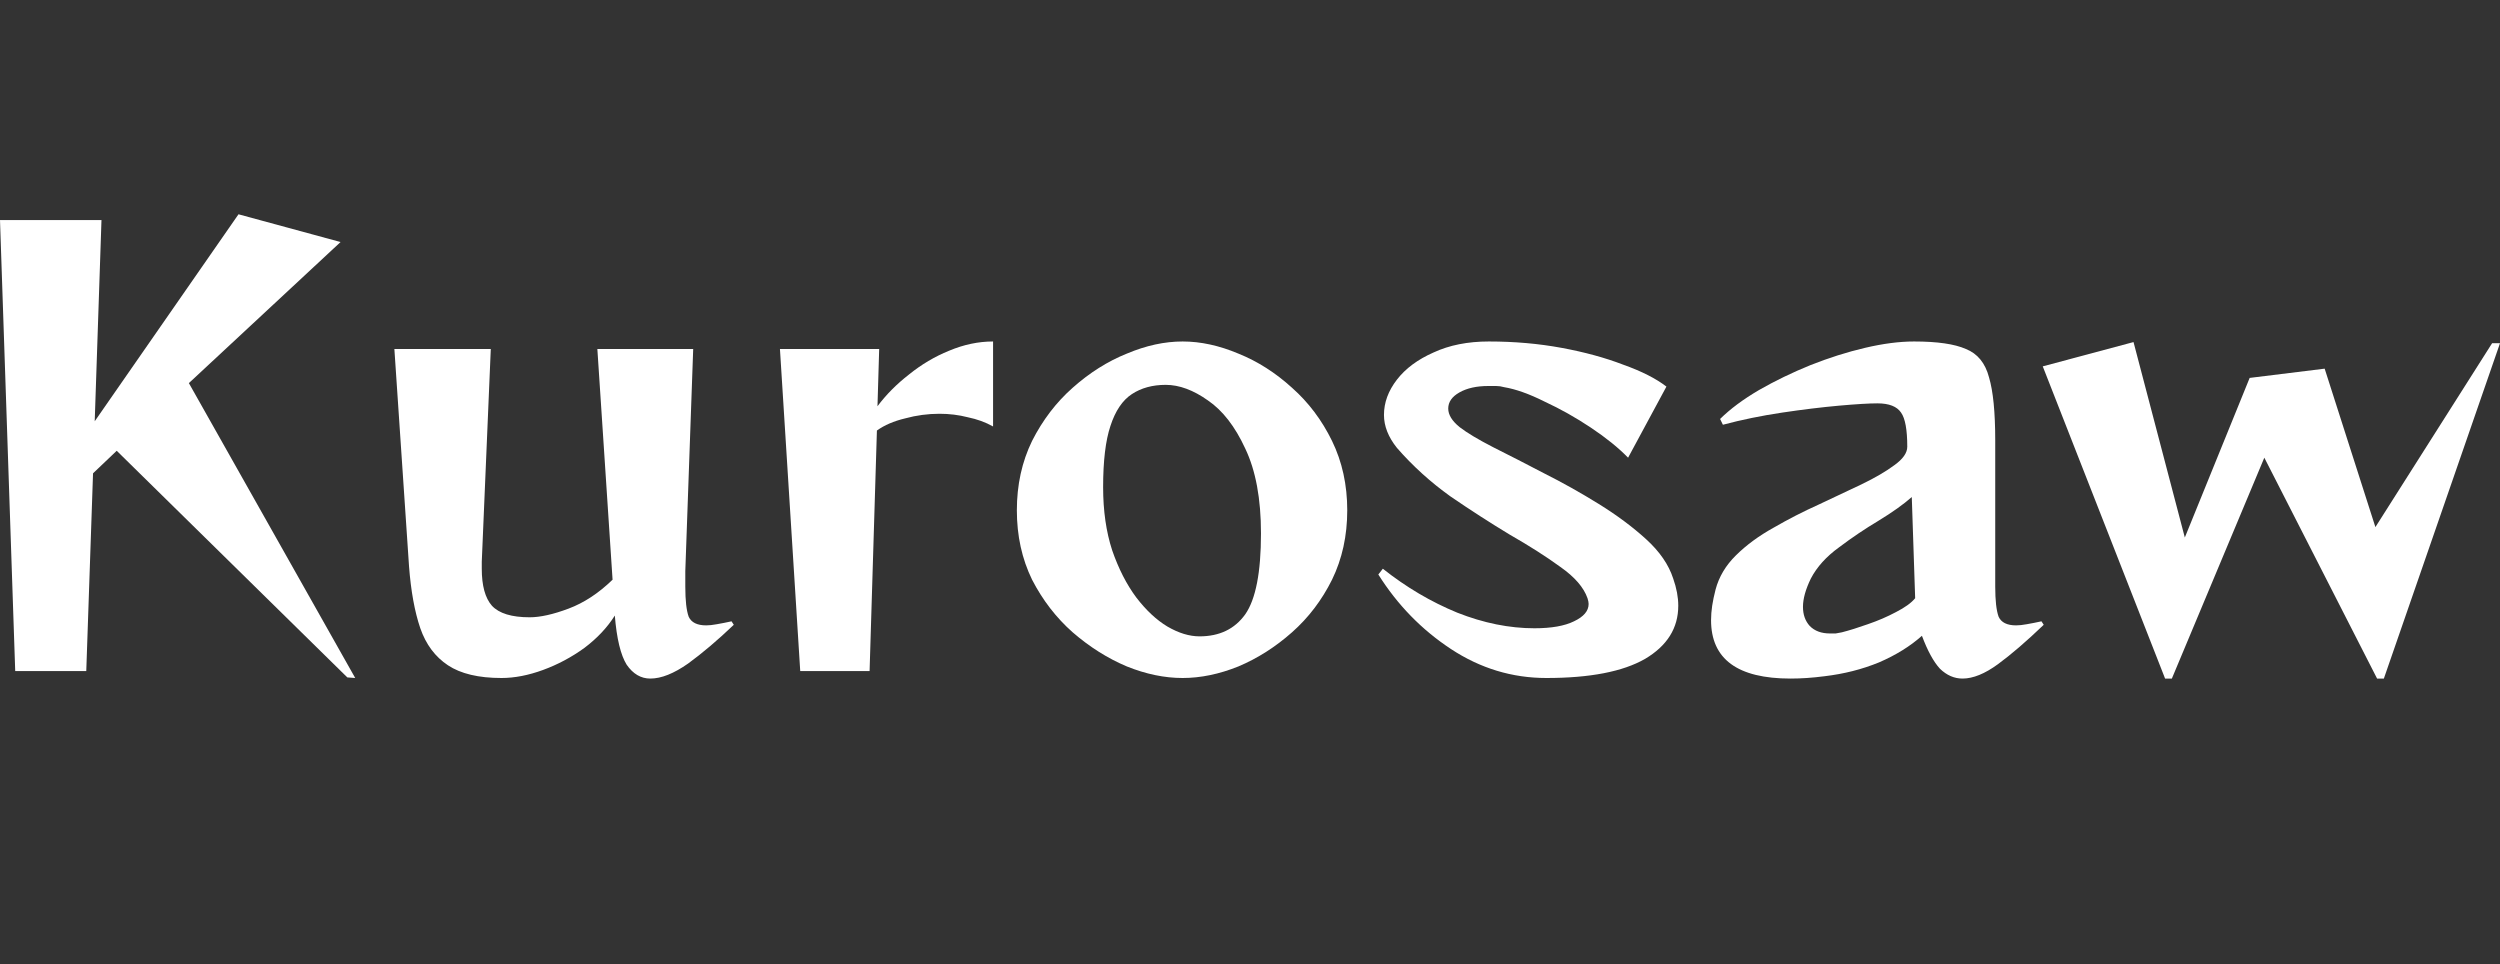
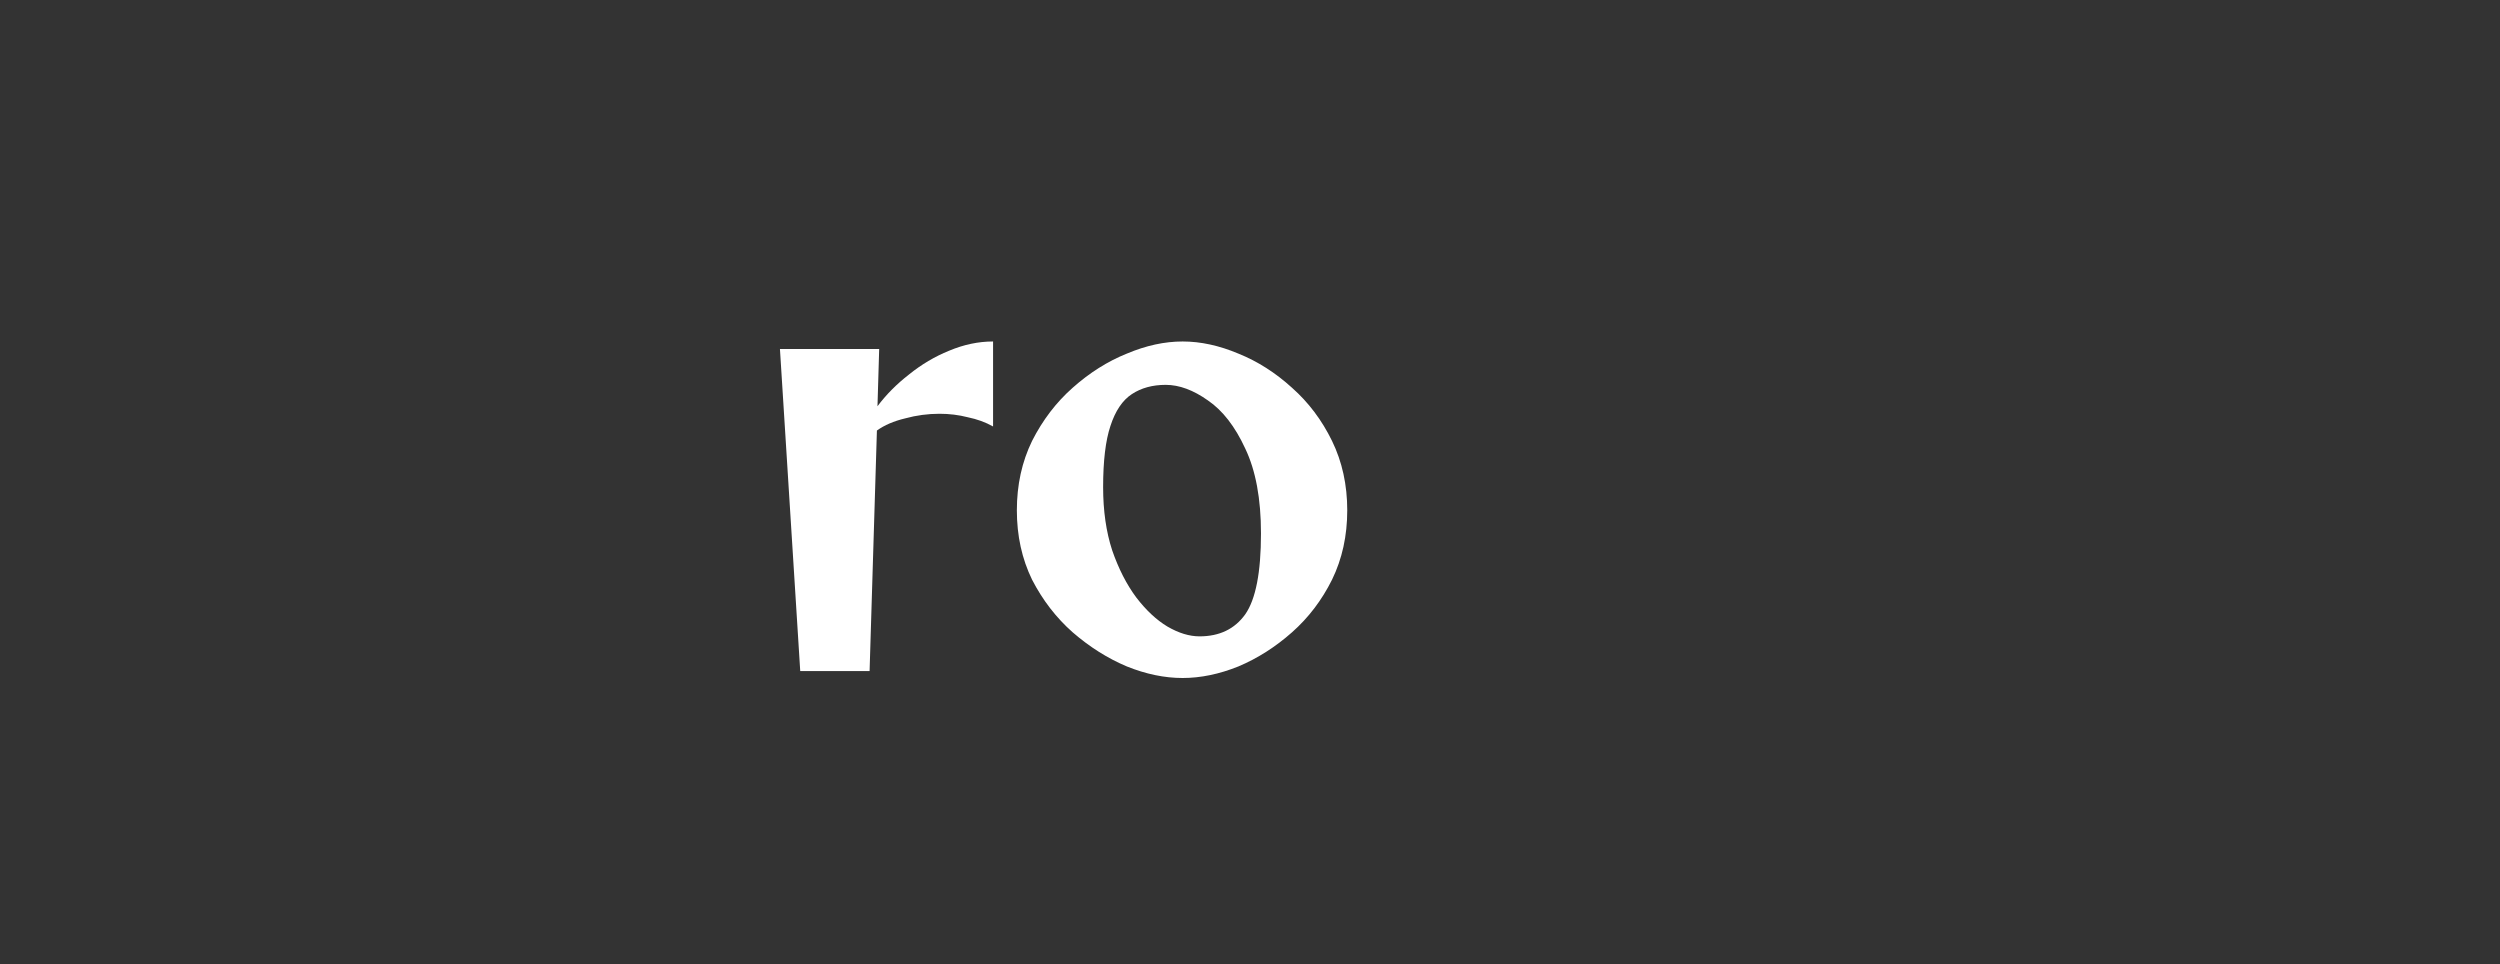
<svg xmlns="http://www.w3.org/2000/svg" width="140" height="54" viewBox="0 0 140 54" fill="none">
  <rect x="0" y="0" width="140" height="54" fill="#333333" stroke="none" />
  <g id="Logo">
    <g id="Logo_2">
-       <path d="M19.45 37.935L6.536 25.243L5.21 26.506L4.831 37.579H0.852L0 12.324H5.683L5.304 23.591L13.356 12L19.071 13.554L10.577 21.454L19.892 37.968L19.45 37.935Z" fill="white" />
-       <path d="M41.092 34.989C40.187 35.852 39.335 36.575 38.535 37.158C37.735 37.719 37.03 38 36.419 38C35.893 38 35.451 37.741 35.093 37.223C34.757 36.683 34.535 35.766 34.43 34.471C34.009 35.14 33.441 35.744 32.725 36.284C32.01 36.802 31.241 37.212 30.42 37.514C29.599 37.816 28.821 37.968 28.084 37.968C26.8 37.968 25.8 37.73 25.084 37.255C24.369 36.78 23.853 36.09 23.537 35.183C23.221 34.255 23.011 33.1 22.906 31.719L22.085 19.544H27.484L26.979 31.459V31.848C26.979 32.798 27.168 33.489 27.547 33.92C27.947 34.352 28.652 34.568 29.663 34.568C30.252 34.568 30.978 34.406 31.841 34.082C32.704 33.758 33.525 33.219 34.304 32.463L33.452 19.544H38.819L38.377 31.978V32.852C38.377 33.629 38.44 34.19 38.566 34.535C38.714 34.859 39.04 35.021 39.545 35.021C39.714 35.021 39.914 35 40.145 34.956C40.398 34.913 40.671 34.859 40.966 34.794L41.092 34.989Z" fill="white" />
      <path d="M44.813 37.579L43.677 19.544H49.234L49.139 22.75C49.623 22.102 50.212 21.509 50.907 20.969C51.602 20.408 52.349 19.965 53.149 19.641C53.97 19.296 54.791 19.123 55.612 19.123V23.883C55.191 23.645 54.717 23.473 54.191 23.365C53.686 23.235 53.159 23.171 52.612 23.171C51.96 23.171 51.318 23.257 50.686 23.43C50.055 23.581 49.528 23.807 49.107 24.11L48.697 37.579H44.813Z" fill="white" />
      <path d="M75.446 28.578C75.446 30.003 75.162 31.298 74.594 32.463C74.025 33.607 73.278 34.59 72.352 35.41C71.426 36.23 70.426 36.867 69.352 37.32C68.279 37.752 67.237 37.968 66.227 37.968C65.216 37.968 64.174 37.752 63.101 37.32C62.027 36.867 61.017 36.23 60.07 35.41C59.144 34.59 58.386 33.607 57.796 32.463C57.228 31.298 56.944 30.003 56.944 28.578C56.944 27.153 57.228 25.858 57.796 24.692C58.386 23.527 59.144 22.534 60.07 21.714C61.017 20.872 62.027 20.235 63.101 19.803C64.174 19.35 65.216 19.123 66.227 19.123C67.237 19.123 68.279 19.35 69.352 19.803C70.426 20.235 71.426 20.872 72.352 21.714C73.278 22.534 74.025 23.527 74.594 24.692C75.162 25.858 75.446 27.153 75.446 28.578ZM67.174 35.636C68.289 35.636 69.142 35.226 69.731 34.406C70.321 33.564 70.615 32.053 70.615 29.873C70.615 27.93 70.321 26.344 69.731 25.113C69.163 23.883 68.468 22.987 67.647 22.426C66.826 21.843 66.037 21.552 65.279 21.552C64.543 21.552 63.911 21.724 63.385 22.07C62.859 22.415 62.459 23.009 62.185 23.851C61.911 24.671 61.775 25.815 61.775 27.283C61.775 28.599 61.943 29.776 62.28 30.812C62.638 31.848 63.09 32.733 63.638 33.467C64.185 34.179 64.764 34.719 65.374 35.086C66.005 35.453 66.605 35.636 67.174 35.636Z" fill="white" />
-       <path d="M91.173 25.631C90.626 25.07 89.931 24.509 89.089 23.948C88.248 23.387 87.385 22.901 86.5 22.491C85.637 22.059 84.88 21.789 84.227 21.681C84.08 21.638 83.932 21.616 83.785 21.616C83.638 21.616 83.49 21.616 83.343 21.616C82.691 21.616 82.154 21.735 81.733 21.973C81.312 22.21 81.101 22.512 81.101 22.879C81.101 23.225 81.312 23.57 81.733 23.915C82.154 24.239 82.785 24.617 83.627 25.049C84.49 25.48 85.437 25.966 86.469 26.506C87.5 27.024 88.521 27.596 89.531 28.222C90.542 28.848 91.426 29.506 92.184 30.197C92.942 30.887 93.447 31.621 93.699 32.398C93.889 32.938 93.983 33.445 93.983 33.92C93.983 35.172 93.362 36.165 92.121 36.899C90.879 37.611 89.037 37.968 86.595 37.968C84.68 37.968 82.901 37.428 81.259 36.349C79.617 35.269 78.26 33.877 77.186 32.172L77.439 31.848C78.744 32.884 80.133 33.704 81.606 34.309C83.08 34.892 84.522 35.183 85.932 35.183C86.879 35.183 87.616 35.053 88.142 34.794C88.689 34.535 88.963 34.212 88.963 33.823C88.963 33.737 88.942 33.629 88.9 33.499C88.689 32.895 88.184 32.312 87.385 31.751C86.585 31.168 85.637 30.564 84.543 29.938C83.469 29.29 82.364 28.578 81.228 27.801C80.112 27.002 79.112 26.096 78.228 25.081C77.744 24.477 77.502 23.861 77.502 23.235C77.502 22.545 77.744 21.886 78.228 21.26C78.712 20.634 79.396 20.127 80.28 19.738C81.164 19.328 82.196 19.123 83.375 19.123C84.806 19.123 86.164 19.242 87.448 19.48C88.732 19.717 89.879 20.03 90.889 20.418C91.921 20.785 92.731 21.195 93.32 21.649L91.173 25.631Z" fill="white" />
-       <path d="M114.448 34.989C113.48 35.917 112.627 36.651 111.89 37.191C111.154 37.73 110.491 38 109.901 38C109.438 38 109.017 37.816 108.638 37.45C108.28 37.061 107.944 36.446 107.628 35.604C106.975 36.187 106.176 36.683 105.228 37.093C104.281 37.482 103.26 37.741 102.166 37.87C101.829 37.914 101.503 37.946 101.187 37.968C100.871 37.989 100.566 38 100.271 38C97.303 38 95.819 36.91 95.819 34.73C95.819 34.471 95.84 34.201 95.882 33.92C95.925 33.64 95.988 33.337 96.072 33.014C96.261 32.301 96.64 31.665 97.209 31.103C97.798 30.52 98.503 30.003 99.324 29.549C100.145 29.074 100.987 28.643 101.85 28.254C102.713 27.844 103.513 27.466 104.25 27.121C105.007 26.754 105.618 26.398 106.081 26.052C106.565 25.707 106.807 25.362 106.807 25.016C106.807 24.066 106.691 23.43 106.46 23.106C106.228 22.761 105.786 22.588 105.134 22.588C104.671 22.588 103.955 22.631 102.987 22.717C102.018 22.804 100.955 22.933 99.798 23.106C98.64 23.279 97.535 23.505 96.482 23.786L96.325 23.462C96.893 22.901 97.619 22.361 98.503 21.843C99.408 21.325 100.366 20.861 101.376 20.451C102.408 20.041 103.429 19.717 104.439 19.48C105.449 19.242 106.365 19.123 107.186 19.123C108.491 19.123 109.459 19.264 110.091 19.544C110.743 19.803 111.175 20.332 111.385 21.131C111.617 21.908 111.733 23.084 111.733 24.66V32.852C111.733 33.629 111.796 34.19 111.922 34.535C112.069 34.859 112.396 35.021 112.901 35.021C113.069 35.021 113.269 35 113.501 34.956C113.753 34.913 114.027 34.859 114.322 34.794L114.448 34.989ZM107.06 27.833C106.597 28.243 105.976 28.686 105.197 29.161C104.439 29.614 103.702 30.11 102.987 30.65C102.271 31.168 101.745 31.751 101.408 32.398C101.113 33.003 100.966 33.532 100.966 33.985C100.966 34.417 101.092 34.773 101.345 35.053C101.618 35.334 101.997 35.474 102.481 35.474C102.587 35.474 102.692 35.474 102.797 35.474C102.923 35.453 103.039 35.431 103.144 35.41C103.565 35.302 104.05 35.151 104.597 34.956C105.165 34.762 105.691 34.535 106.176 34.276C106.681 34.017 107.039 33.758 107.249 33.499L107.06 27.833Z" fill="white" />
-       <path d="M133.117 38L126.802 25.631L121.624 38H121.245L114.394 20.516L119.477 19.156L122.35 30.1L125.981 21.163L130.181 20.645L133.022 29.517L139.558 19.22H140L133.496 38H133.117Z" fill="white" />
    </g>
  </g>
</svg>